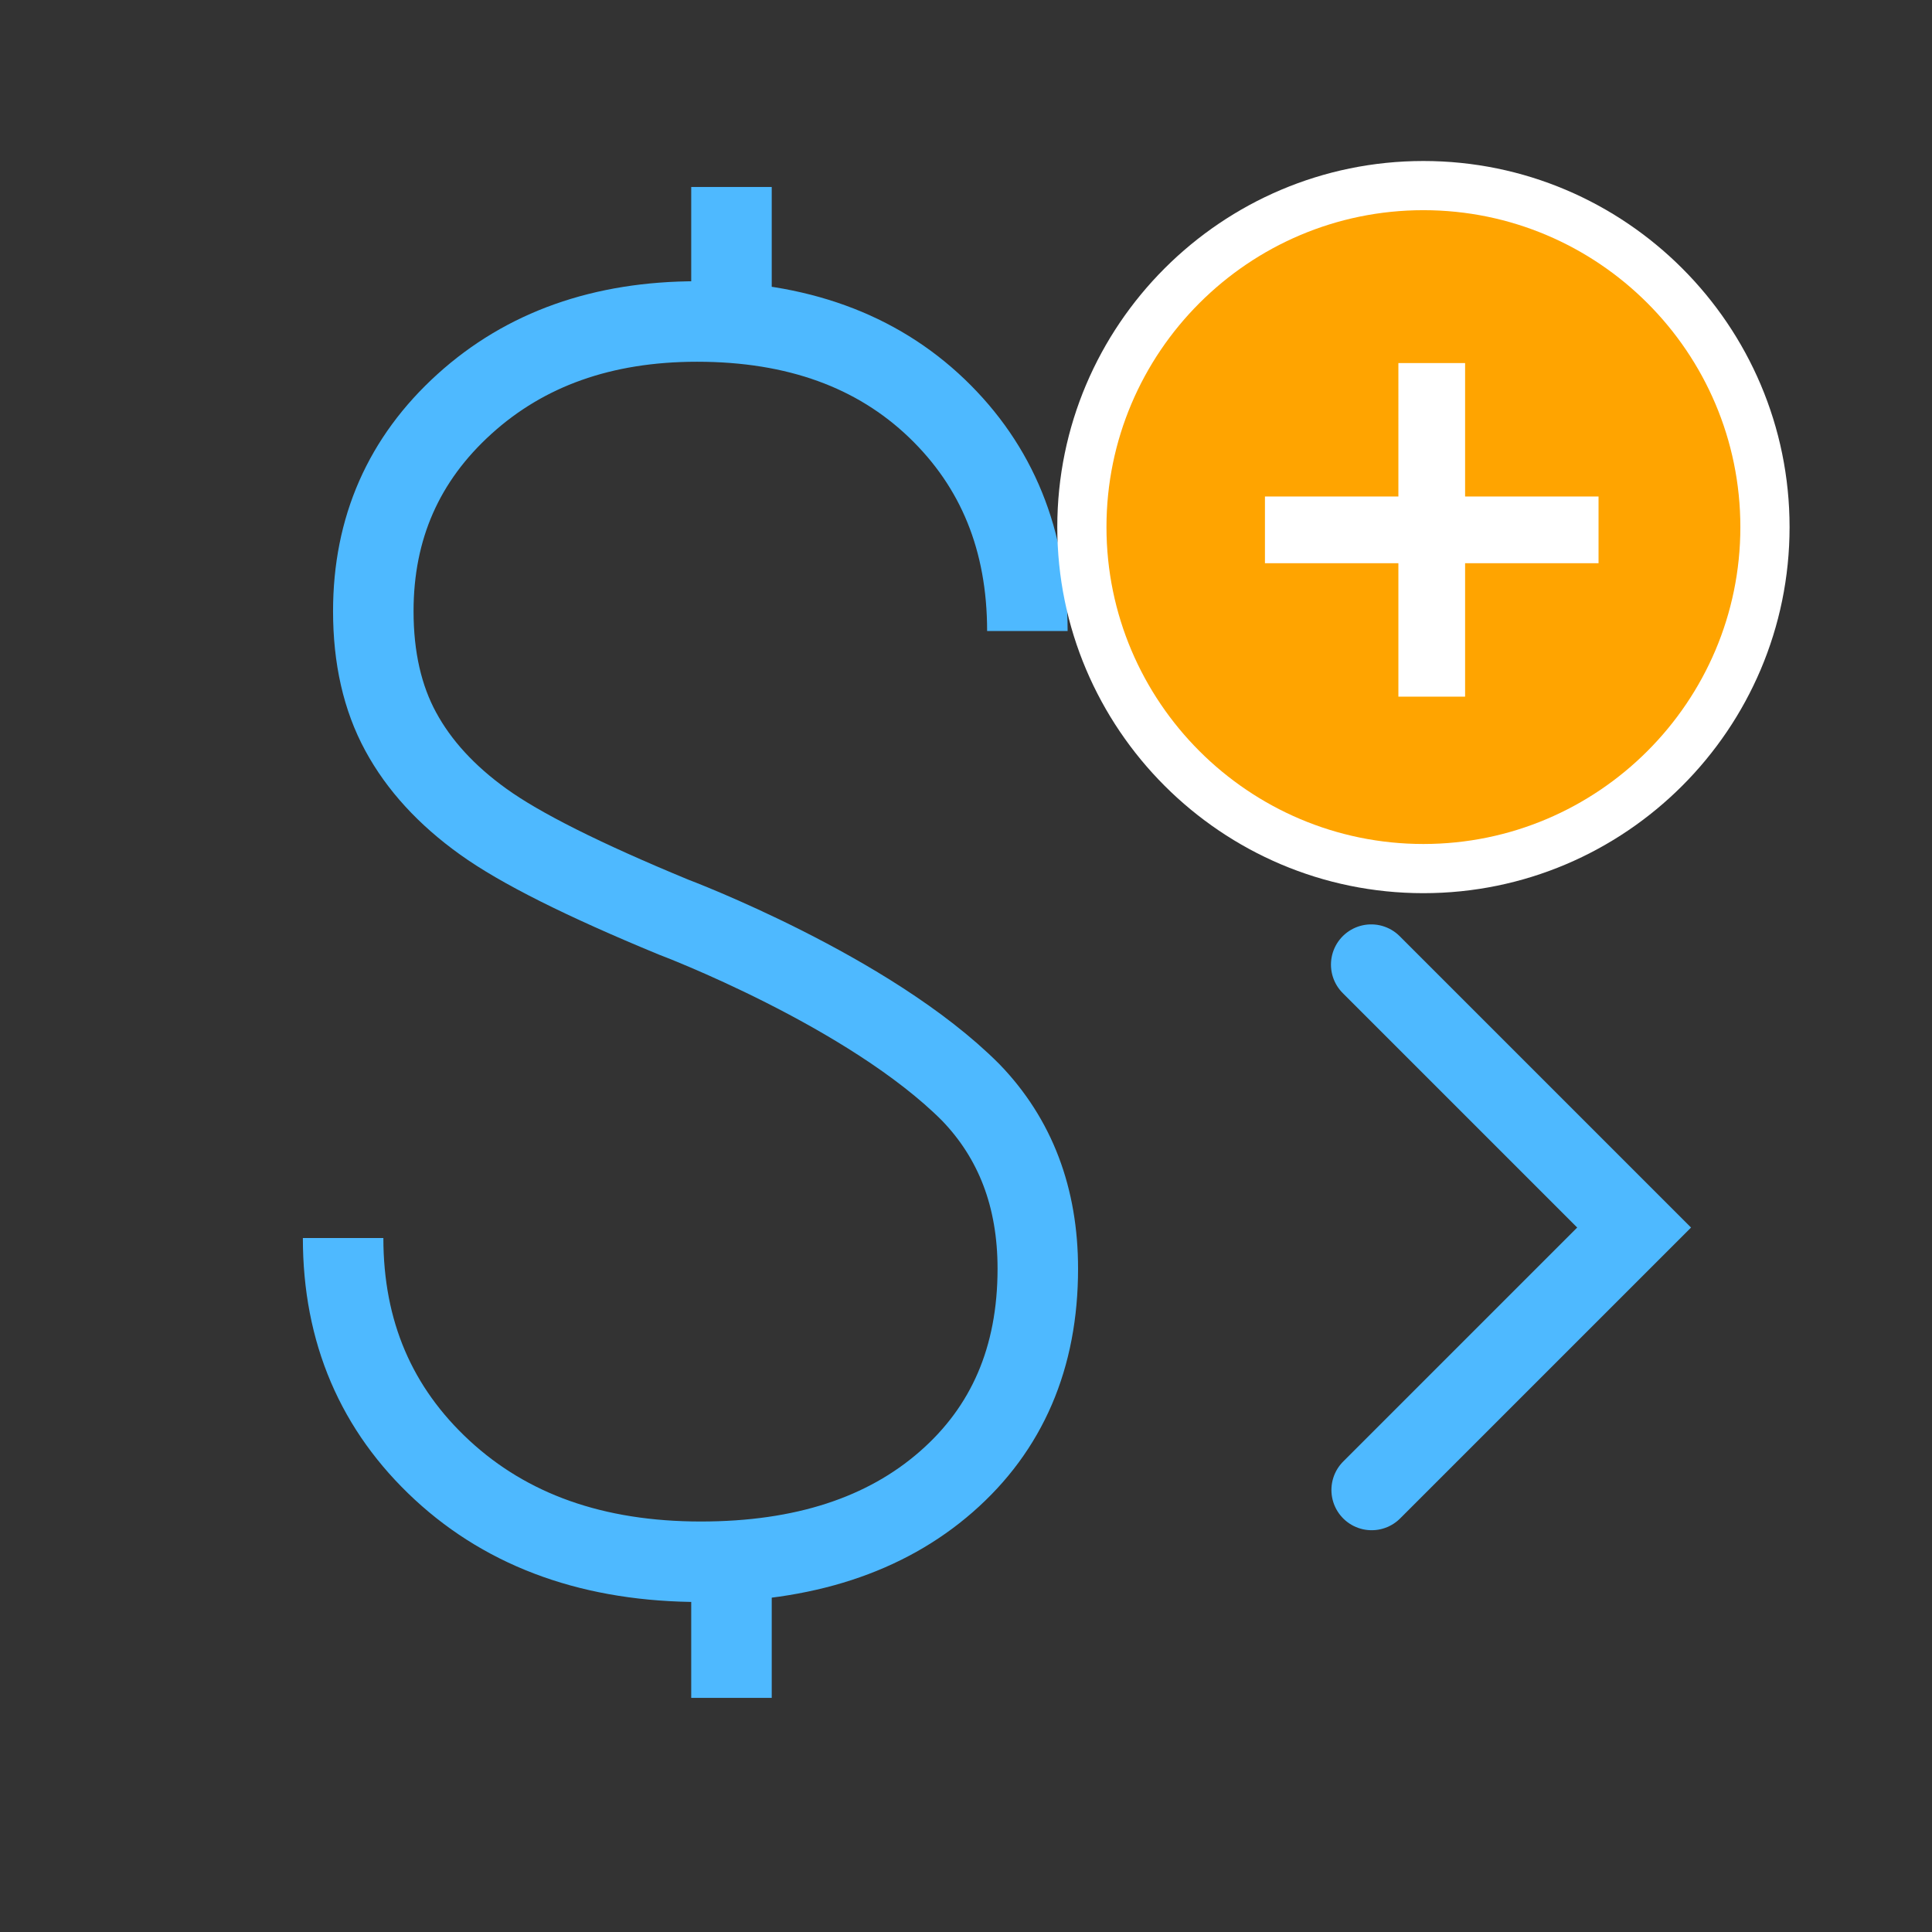
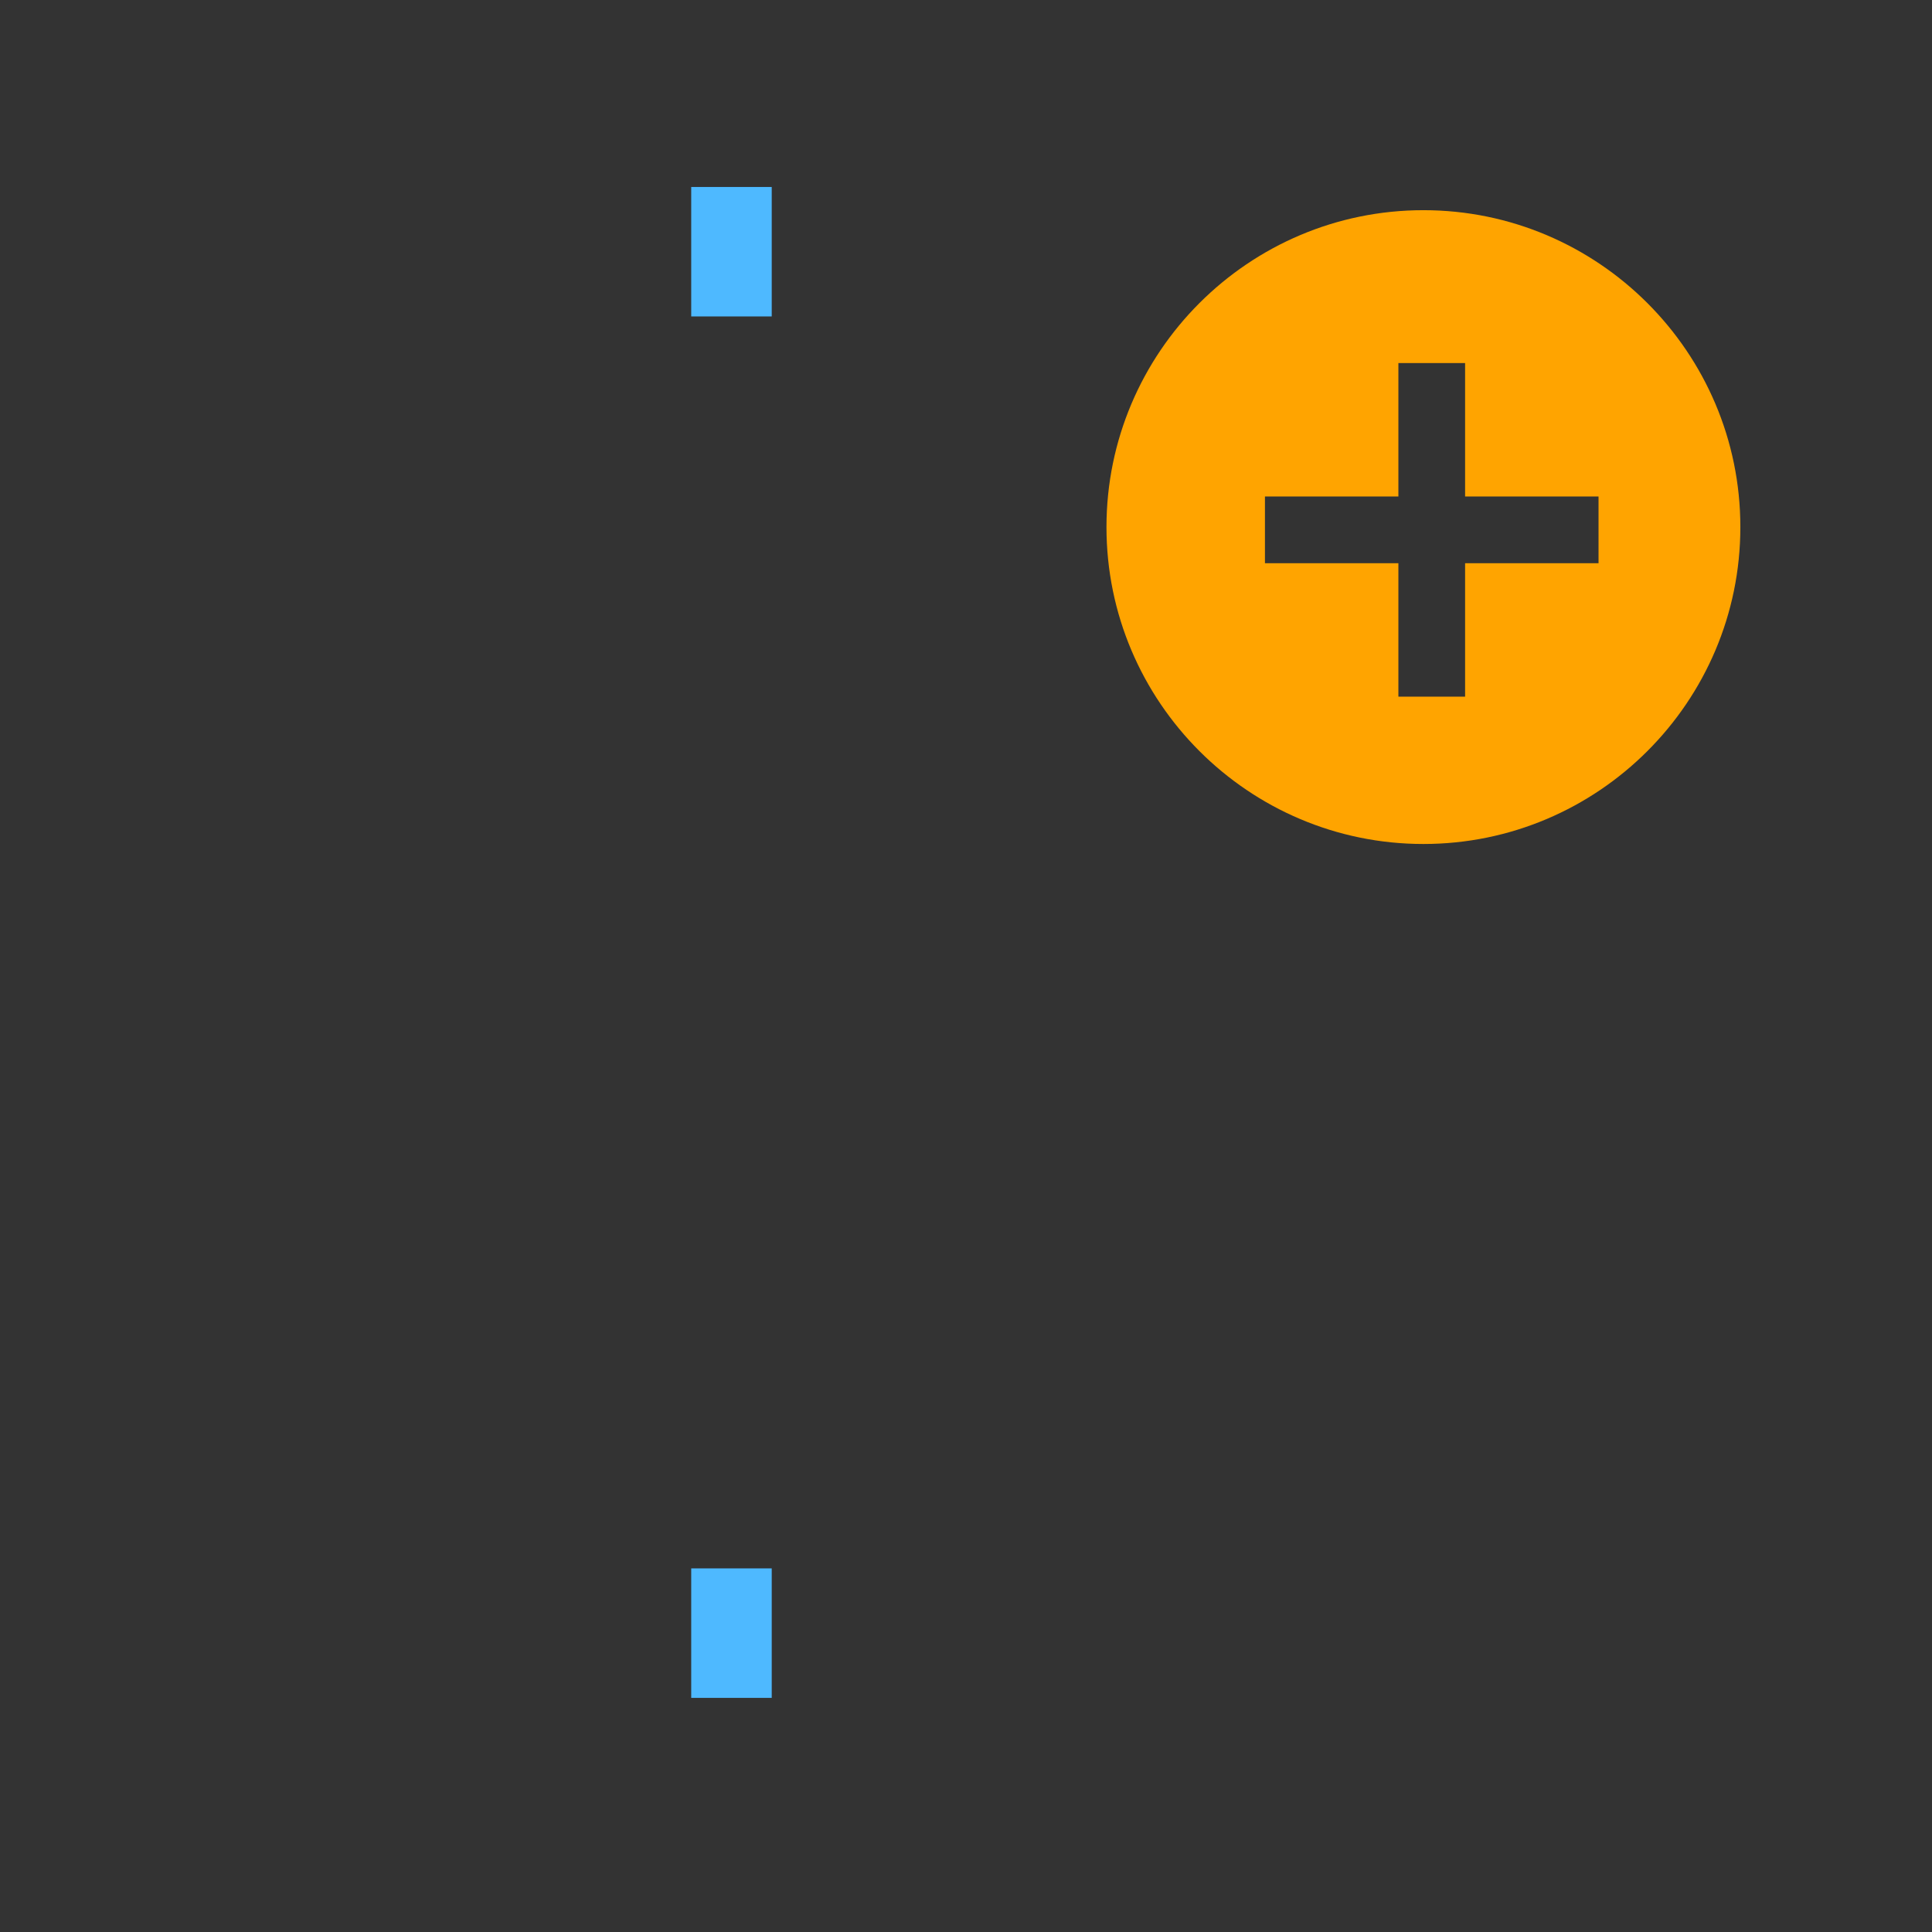
<svg xmlns="http://www.w3.org/2000/svg" version="1.1" id="Layer_1" x="0px" y="0px" width="72px" height="72px" viewBox="0 0 72 72" enable-background="new 0 0 72 72" xml:space="preserve">
  <rect x="0" y="0" width="72" height="72" fill="#333333" stroke="none" />
  <g>
    <g>
-       <path fill="none" stroke="#4EB9FF" stroke-width="3" stroke-miterlimit="10" d="M12.787,46.137c0,3.495,1.232,6.378,3.693,8.653    c2.461,2.274,5.673,3.412,9.638,3.412c3.821,0,6.872-0.993,9.145-2.978c2.273-1.984,3.413-4.632,3.413-7.943    c0-2.655-0.834-4.844-2.499-6.57c-3.777-3.788-11.08-6.535-11.08-6.535c-3.353-1.384-5.716-2.568-7.085-3.553    c-1.373-0.985-2.4-2.105-3.079-3.36c-0.681-1.253-1.021-2.749-1.021-4.485c0-3.094,1.13-5.668,3.395-7.72    c2.263-2.051,5.152-3.077,8.67-3.077c3.704,0,6.682,1.079,8.934,3.234c2.252,2.16,3.376,4.926,3.376,8.301" />
-     </g>
+       </g>
    <line fill="none" stroke="#4EB9FF" stroke-width="3" stroke-miterlimit="10" x1="27.26" y1="6.968" x2="27.26" y2="11.793" />
    <line fill="none" stroke="#4EB9FF" stroke-width="3" stroke-miterlimit="10" x1="27.26" y1="58.449" x2="27.26" y2="63.275" />
  </g>
-   <polyline fill="none" stroke="#4EB9FF" stroke-width="3" stroke-linecap="round" stroke-miterlimit="10" points="51.101,35.949   60.899,45.747 51.118,55.527 " />
  <g>
    <g id="Layer_3_3_">
-       <path fill="#FFFFFF" d="M66.692,19.643C66.692,12.12,60.57,6,53.046,6c-7.523,0-13.644,6.12-13.644,13.643    s6.122,13.643,13.644,13.643C60.57,33.286,66.692,27.166,66.692,19.643z" />
-     </g>
+       </g>
    <g id="Layer_3_2_">
      <path fill="#FFA400" d="M64.858,19.643c0-6.512-5.299-11.81-11.812-11.81c-6.512,0-11.811,5.298-11.811,11.81    s5.299,11.81,11.811,11.81C59.559,31.453,64.858,26.155,64.858,19.643z M59.573,20.989H54.6v4.973h-2.486v-4.973h-4.973v-2.486    h4.973V13.53H54.6v4.973h4.973C59.573,18.503,59.573,20.989,59.573,20.989z" />
    </g>
  </g>
</svg>